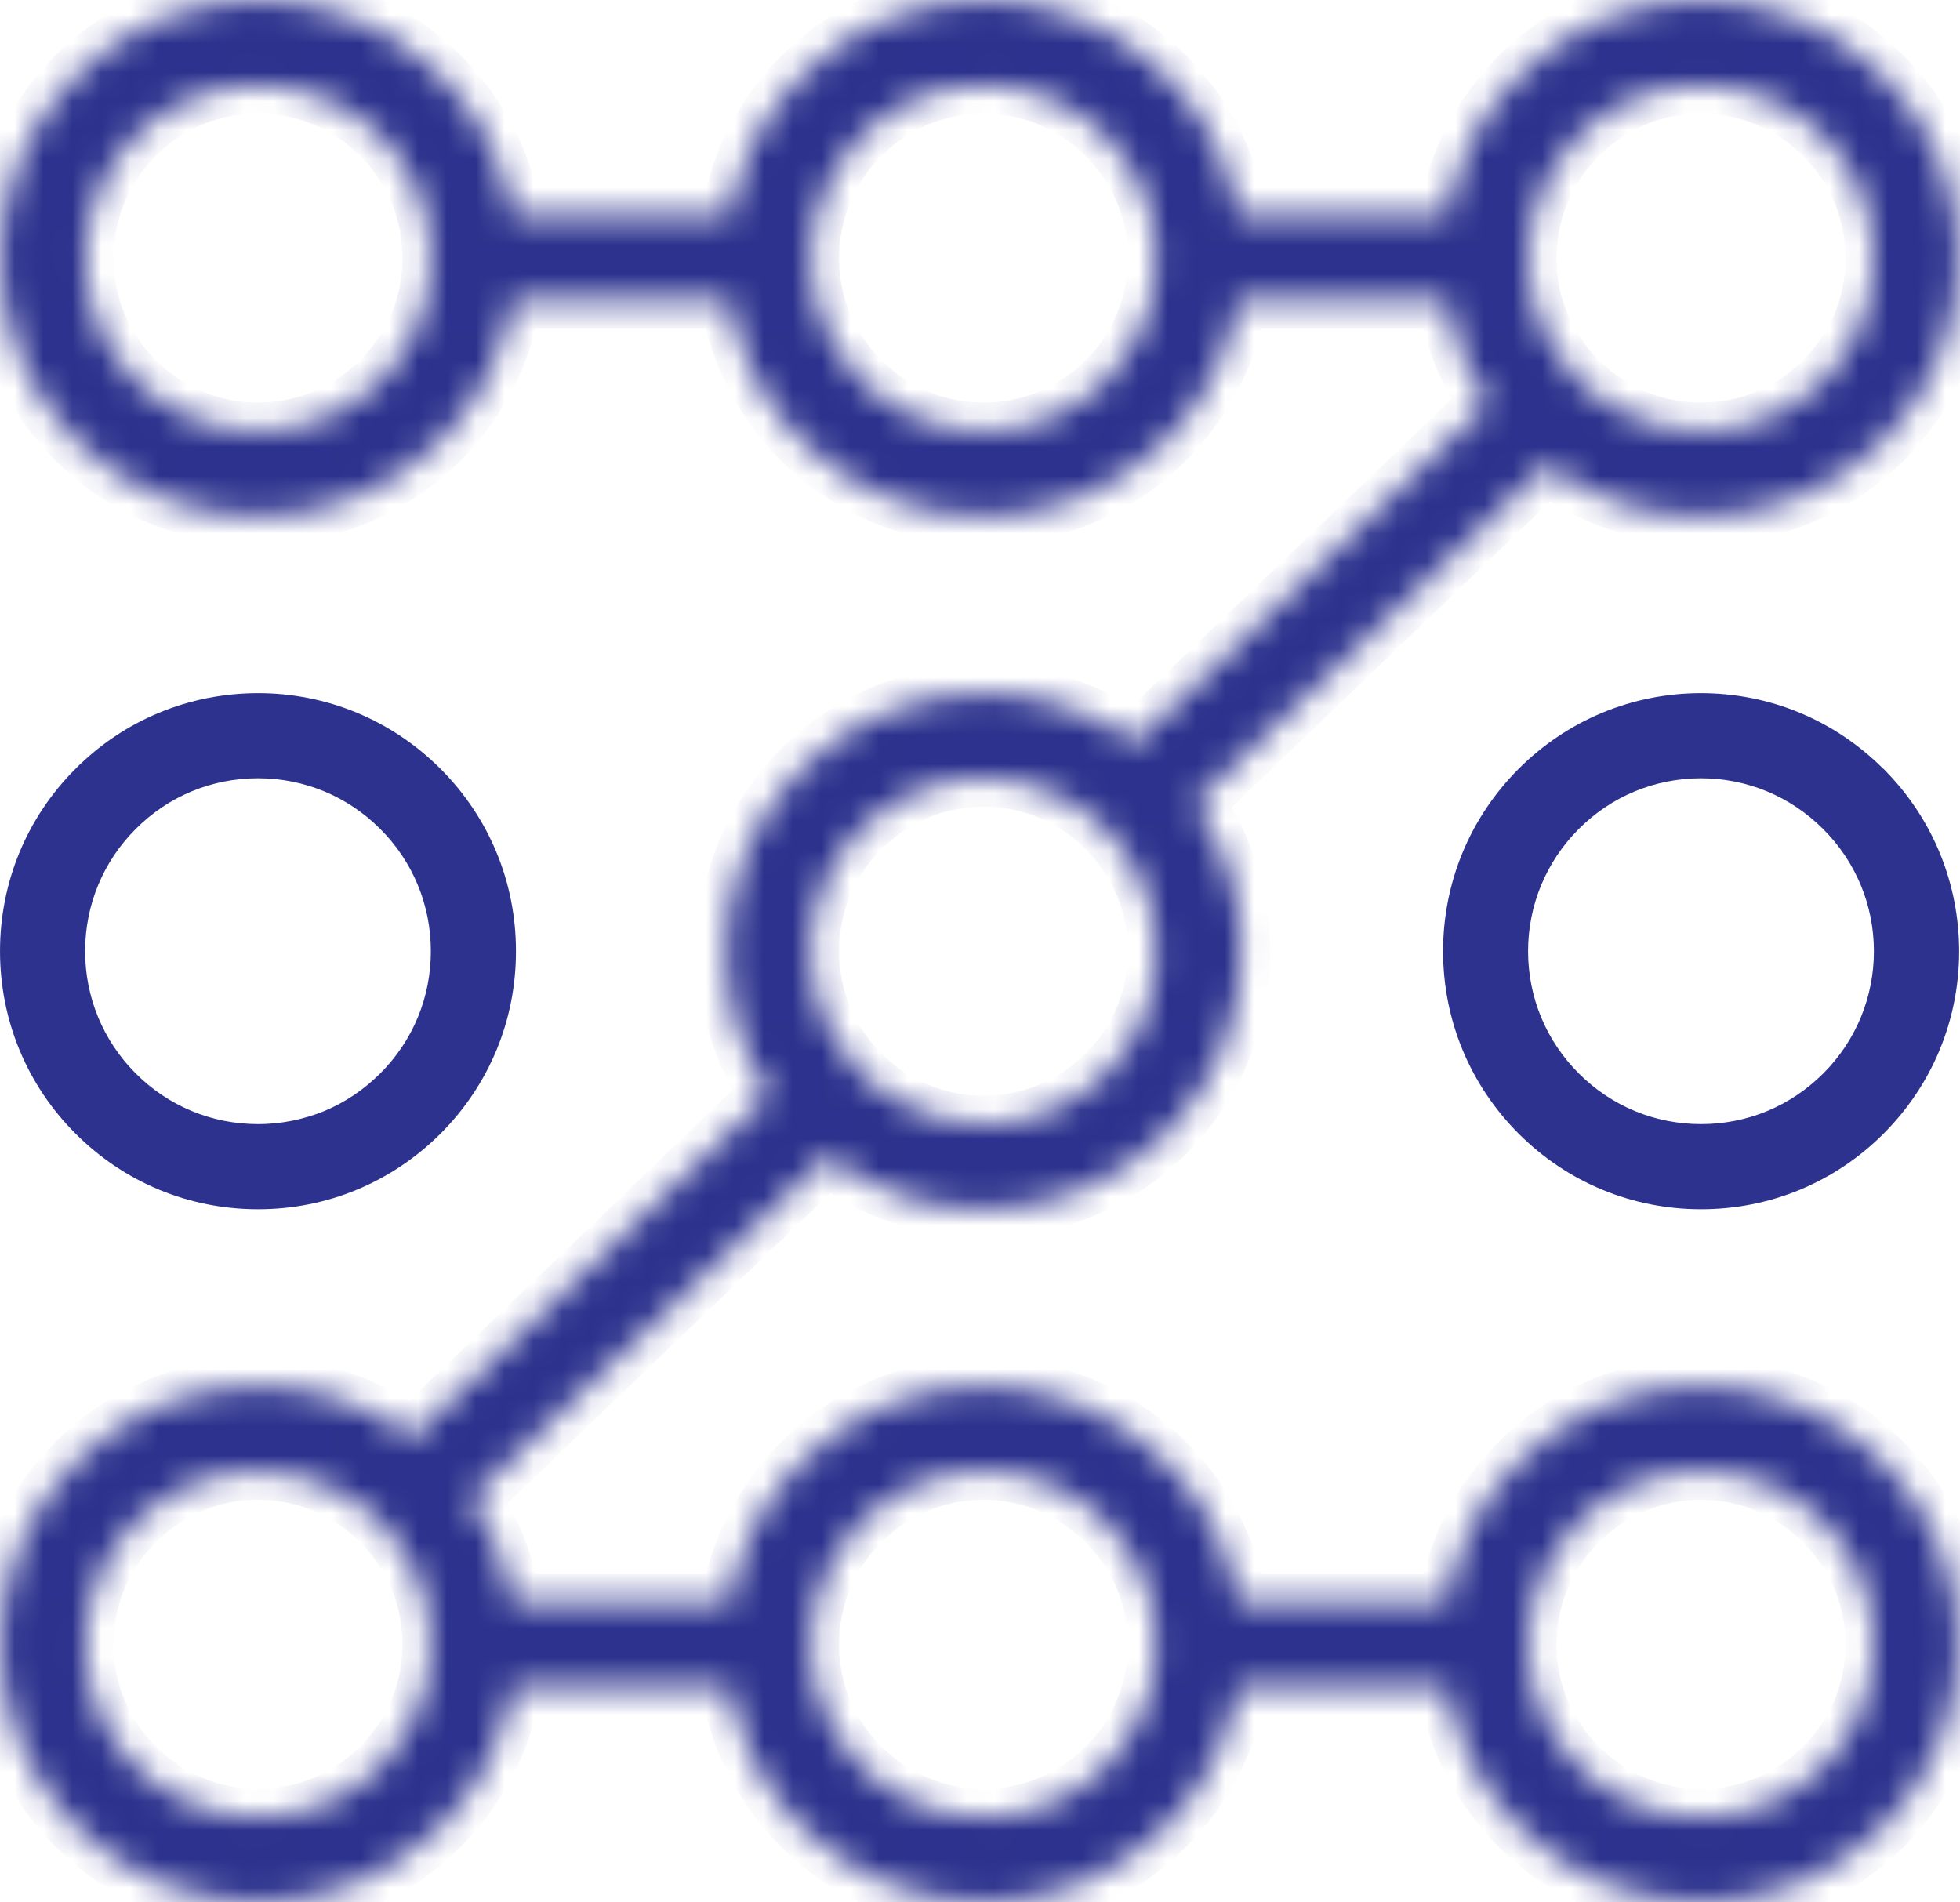
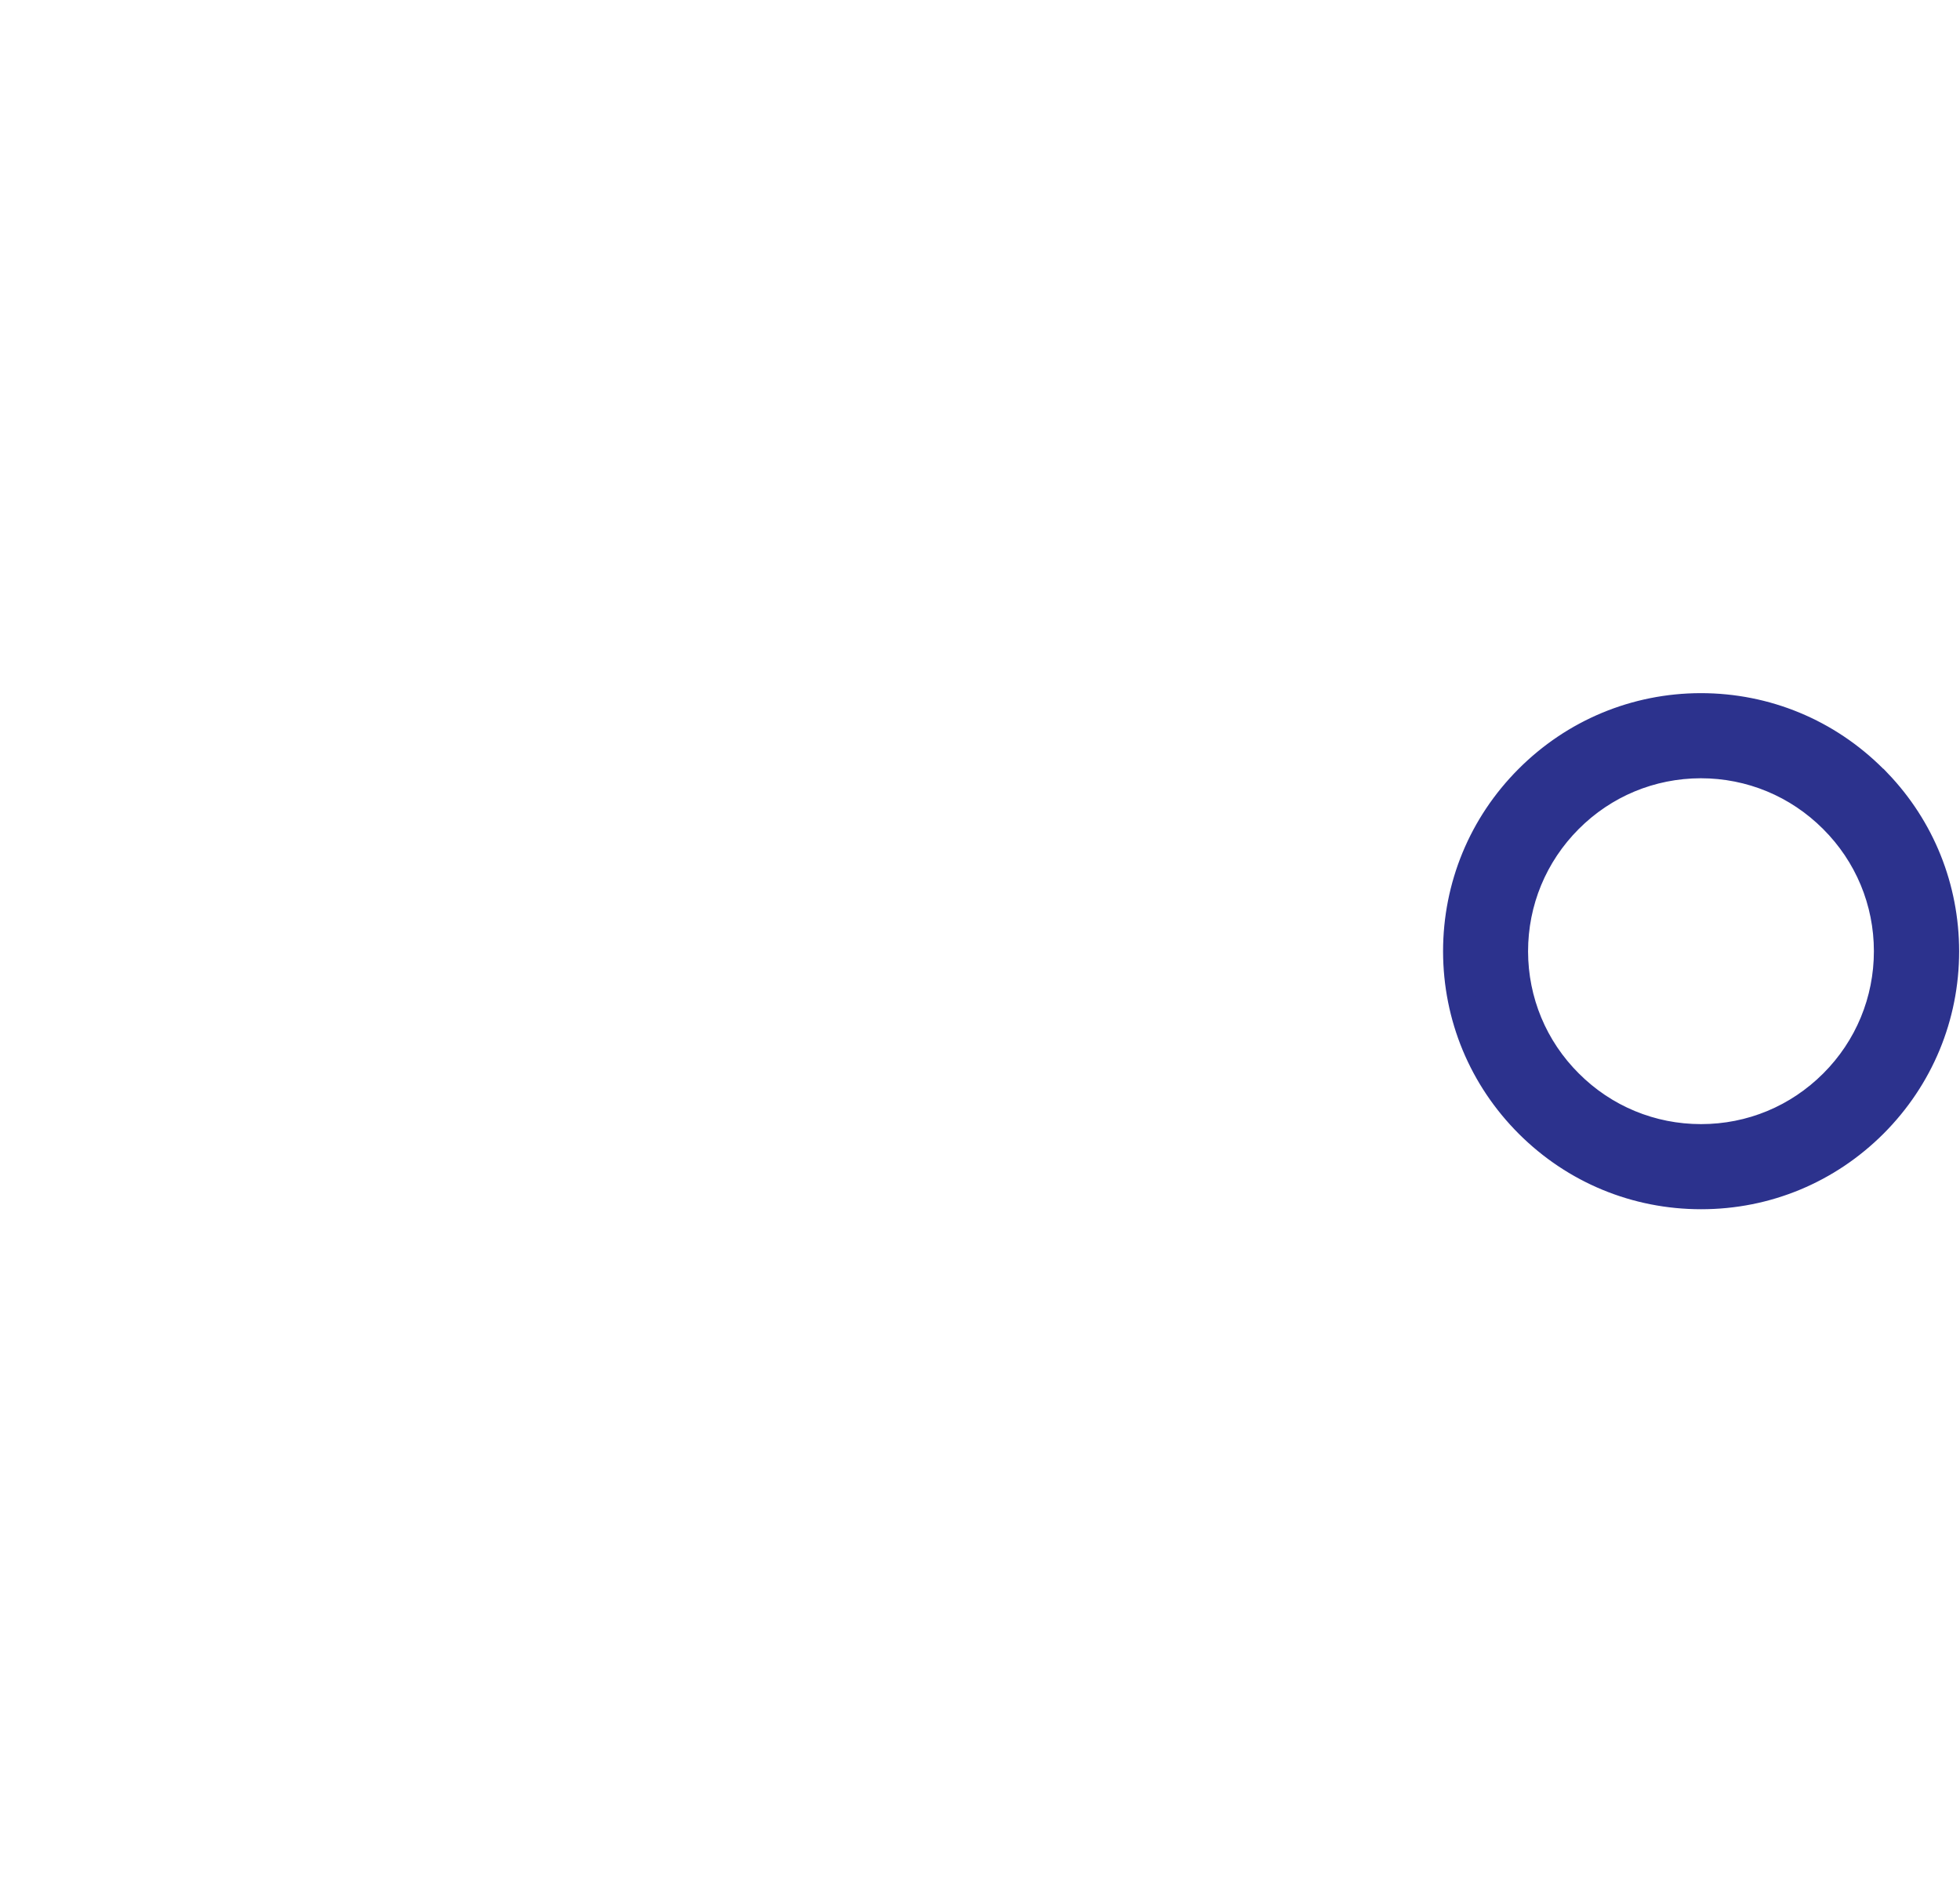
<svg xmlns="http://www.w3.org/2000/svg" id="svg-replaced-8" fill="none" viewBox="0 0 68 66" height="66" width="68">
  <g id="Group 2">
-     <path stroke-width="0.985" stroke="#2C328D" fill="#2C328D" d="M15.44 32.995C15.44 31.262 14.764 29.63 13.536 28.407C12.313 27.184 10.682 26.508 8.952 26.508H8.948C7.215 26.508 5.583 27.184 4.36 28.412C3.137 29.635 2.461 31.267 2.461 33C2.461 34.734 3.137 36.365 4.364 37.593C5.587 38.816 7.219 39.492 8.948 39.492H8.957C9.824 39.492 10.664 39.318 11.443 38.999L11.443 38.999L11.446 38.998C12.224 38.673 12.935 38.194 13.545 37.584C14.768 36.361 15.444 34.725 15.44 32.995ZM15.44 32.995C15.44 32.995 15.44 32.995 15.44 32.995L14.947 32.996H15.44C15.44 32.996 15.44 32.995 15.44 32.995ZM2.968 27.02L2.969 27.02C4.563 25.421 6.686 24.544 8.949 24.54H8.952C11.209 24.54 13.329 25.42 14.929 27.016C16.528 28.611 17.408 30.735 17.408 32.992L17.408 32.992C17.412 35.254 16.536 37.377 14.941 38.976C13.34 40.576 11.221 41.46 8.961 41.46H8.948C6.691 41.46 4.572 40.584 2.972 38.984L2.972 38.984C1.373 37.389 0.493 35.262 0.493 33C0.493 30.738 1.369 28.619 2.968 27.02Z" id="Vector" />
    <path stroke-width="0.985" stroke="#2C328D" fill="#2C328D" d="M64.989 27.02L65.134 27.164H65.135C66.645 28.742 67.474 30.806 67.478 33.001C67.477 35.262 66.597 37.381 65.002 38.98C63.402 40.58 61.283 41.46 59.022 41.46H59.018C56.76 41.46 54.641 40.584 53.042 38.988C51.442 37.389 50.562 35.27 50.558 33.008C50.558 30.751 51.434 28.627 53.03 27.028C54.625 25.429 56.749 24.544 59.005 24.54C61.267 24.54 63.39 25.421 64.989 27.02ZM52.522 33.008L52.522 33.01C52.526 34.739 53.202 36.37 54.43 37.593C55.653 38.816 57.284 39.492 59.014 39.492H59.018C60.752 39.492 62.379 38.815 63.606 37.588C64.829 36.365 65.505 34.729 65.505 33C65.505 31.27 64.824 29.634 63.597 28.411C62.37 27.185 60.739 26.508 59.005 26.508L59.004 26.508C57.27 26.513 55.644 27.189 54.42 28.417C53.198 29.644 52.522 31.275 52.522 33.008Z" id="Vector_2" />
    <g id="Vector_3">
      <mask fill="white" id="path-3-inside-1_535_436">
        <path d="M59.005 48.095C56.617 48.099 54.369 49.036 52.681 50.728C51.348 52.065 50.491 53.744 50.192 55.571H42.956C42.653 53.74 41.788 52.052 40.45 50.719C38.759 49.028 36.51 48.095 34.118 48.095C31.73 48.099 29.482 49.036 27.794 50.728C26.461 52.065 25.604 53.744 25.305 55.571H17.787C17.576 54.284 17.086 53.069 16.352 51.993L28.709 40.121C30.258 41.311 32.144 41.952 34.131 41.952H34.135C36.527 41.952 38.771 41.02 40.463 39.328C42.151 37.636 43.083 35.392 43.083 33C43.079 31.135 42.514 29.359 41.463 27.866L53.672 16.133C55.208 17.285 57.069 17.905 59.022 17.905H59.026C61.418 17.905 63.663 16.973 65.355 15.281C67.042 13.589 67.974 11.345 67.974 8.952C67.97 6.56 67.038 4.312 65.346 2.624C63.654 0.932 61.406 0 59.014 0C56.626 0.004 54.377 0.941 52.69 2.633C51.361 3.966 50.5 5.645 50.2 7.467H42.961C42.657 5.641 41.796 3.957 40.459 2.624C38.767 0.932 36.519 0 34.126 0C31.739 0.004 29.49 0.941 27.802 2.633C26.473 3.966 25.613 5.645 25.313 7.467H17.795C17.496 5.641 16.631 3.953 15.293 2.62C13.585 0.932 11.34 0 8.952 0H8.948C6.556 0.004 4.307 0.932 2.62 2.624C0.928 4.316 0 6.56 0 8.952C0 11.345 0.932 13.597 2.624 15.285C4.316 16.977 6.56 17.905 8.948 17.905H8.961C11.353 17.905 13.597 16.968 15.289 15.277C16.622 13.939 17.483 12.252 17.778 10.421H25.288C25.592 12.256 26.456 13.948 27.798 15.289C29.49 16.977 31.734 17.905 34.122 17.905H34.126C36.519 17.905 38.763 16.973 40.455 15.281C41.792 13.939 42.653 12.252 42.952 10.421H50.179C50.394 11.707 50.884 12.927 51.618 14.002L39.379 25.76C37.86 24.647 36.033 24.048 34.114 24.048C31.726 24.052 29.477 24.988 27.79 26.68C26.102 28.372 25.174 30.621 25.174 33.008C25.178 34.801 25.701 36.514 26.676 37.97L14.298 49.867C12.762 48.719 10.906 48.095 8.957 48.095H8.952C6.56 48.099 4.312 49.028 2.624 50.719C0.932 52.411 0.004 54.656 0.004 57.048C0.004 59.44 0.937 61.693 2.628 63.38C4.32 65.072 6.565 66 8.952 66H8.965C11.357 66 13.602 65.063 15.293 63.372C16.627 62.034 17.487 60.351 17.782 58.524H25.296C25.6 60.355 26.461 62.043 27.802 63.384C29.494 65.072 31.739 66 34.126 66H34.131C36.523 66 38.767 65.068 40.459 63.376C41.792 62.038 42.657 60.355 42.956 58.524H50.188C50.491 60.355 51.352 62.043 52.694 63.384C54.386 65.072 56.63 66 59.018 66H59.022C61.414 66 63.658 65.068 65.35 63.376C67.038 61.684 67.97 59.44 67.97 57.048C67.966 54.656 67.034 52.407 65.342 50.719C63.65 49.028 61.401 48.095 59.009 48.095H59.005ZM53.204 7.467C53.462 6.438 53.997 5.489 54.769 4.717C55.9 3.582 57.402 2.957 59.005 2.953C60.608 2.953 62.114 3.578 63.249 4.712C64.384 5.843 65.013 7.353 65.013 8.952C65.013 10.551 64.388 12.062 63.258 13.192C62.123 14.327 60.621 14.952 59.018 14.952H59.014C57.874 14.952 56.786 14.635 55.841 14.045C55.461 13.804 55.103 13.521 54.778 13.197C54.39 12.809 54.056 12.374 53.795 11.91C53.529 11.442 53.327 10.94 53.196 10.421C53.078 9.948 53.014 9.459 53.014 8.961C53.014 8.463 53.078 7.953 53.204 7.467ZM13.197 13.188C12.631 13.754 11.973 14.197 11.256 14.496C10.534 14.791 9.758 14.952 8.957 14.952H8.948C7.349 14.952 5.843 14.327 4.712 13.197C3.578 12.062 2.953 10.556 2.953 8.952C2.953 7.349 3.578 5.843 4.708 4.712C5.839 3.578 7.345 2.953 8.948 2.953H8.952C10.551 2.953 12.057 3.578 13.188 4.708C14.323 5.839 14.947 7.345 14.947 8.948C14.952 10.547 14.327 12.057 13.197 13.188ZM39.94 10.421C39.678 11.463 39.143 12.416 38.366 13.192C37.231 14.327 35.73 14.952 34.126 14.952H34.122C32.523 14.952 31.017 14.327 29.887 13.197C29.106 12.42 28.566 11.463 28.304 10.421C28.186 9.948 28.123 9.459 28.123 8.961C28.123 8.463 28.186 7.953 28.313 7.467C28.57 6.438 29.106 5.489 29.878 4.717C31.009 3.582 32.511 2.957 34.114 2.953C35.717 2.953 37.223 3.578 38.358 4.712C39.134 5.485 39.67 6.434 39.936 7.467C40.058 7.944 40.121 8.442 40.121 8.952C40.121 9.463 40.058 9.948 39.94 10.421ZM29.878 28.764C31.009 27.629 32.511 27.005 34.114 27.001C35.219 27.001 36.278 27.296 37.202 27.853C37.62 28.102 38.008 28.406 38.358 28.76C38.717 29.119 39.029 29.519 39.282 29.95C39.83 30.861 40.121 31.912 40.121 33C40.121 34.603 39.497 36.109 38.366 37.24C37.231 38.375 35.73 38.999 34.126 38.999H34.122C32.949 38.999 31.827 38.662 30.865 38.037C30.515 37.814 30.19 37.548 29.887 37.244C29.473 36.831 29.127 36.371 28.857 35.873C28.38 35.004 28.127 34.025 28.123 33.008C28.123 31.405 28.747 29.899 29.878 28.764ZM14.766 58.524C14.505 59.562 13.969 60.511 13.197 61.283C12.631 61.849 11.973 62.292 11.256 62.591C10.534 62.886 9.758 63.047 8.957 63.047H8.948C7.349 63.047 5.843 62.422 4.712 61.292C3.578 60.157 2.953 58.651 2.953 57.048C2.953 55.444 3.578 53.938 4.708 52.808C5.839 51.673 7.345 51.048 8.948 51.048H8.952C10.087 51.048 11.18 51.365 12.121 51.955C12.505 52.192 12.859 52.474 13.188 52.803C13.576 53.191 13.905 53.618 14.167 54.082C14.433 54.55 14.635 55.052 14.766 55.571C14.884 56.048 14.947 56.541 14.947 57.043C14.947 57.545 14.888 58.047 14.766 58.524ZM39.936 58.524C39.678 59.562 39.143 60.516 38.366 61.288C37.231 62.422 35.73 63.047 34.126 63.047H34.122C32.523 63.047 31.017 62.422 29.887 61.292C29.106 60.516 28.57 59.562 28.304 58.524C28.186 58.052 28.123 57.558 28.123 57.056C28.123 56.554 28.186 56.052 28.309 55.571C28.57 54.537 29.106 53.588 29.878 52.812C31.009 51.677 32.511 51.053 34.114 51.048C35.717 51.048 37.223 51.673 38.358 52.808C39.134 53.58 39.674 54.533 39.936 55.571C40.058 56.048 40.121 56.541 40.121 57.048C40.121 57.554 40.058 58.047 39.936 58.524ZM63.258 61.288C62.123 62.422 60.621 63.047 59.018 63.047H59.014C57.415 63.047 55.908 62.422 54.778 61.292C53.997 60.516 53.462 59.562 53.196 58.524C53.078 58.052 53.014 57.558 53.014 57.056C53.014 56.554 53.078 56.052 53.2 55.571C53.462 54.537 53.997 53.588 54.769 52.812C55.9 51.677 57.402 51.053 59.005 51.048C60.608 51.048 62.114 51.673 63.249 52.808C64.384 53.938 65.013 55.449 65.013 57.048C65.013 58.647 64.388 60.157 63.258 61.288Z" />
      </mask>
-       <path mask="url(#path-3-inside-1_535_436)" stroke-width="1.97" stroke="#2C328D" fill="#2C328D" d="M59.005 48.095C56.617 48.099 54.369 49.036 52.681 50.728C51.348 52.065 50.491 53.744 50.192 55.571H42.956C42.653 53.74 41.788 52.052 40.45 50.719C38.759 49.028 36.51 48.095 34.118 48.095C31.73 48.099 29.482 49.036 27.794 50.728C26.461 52.065 25.604 53.744 25.305 55.571H17.787C17.576 54.284 17.086 53.069 16.352 51.993L28.709 40.121C30.258 41.311 32.144 41.952 34.131 41.952H34.135C36.527 41.952 38.771 41.02 40.463 39.328C42.151 37.636 43.083 35.392 43.083 33C43.079 31.135 42.514 29.359 41.463 27.866L53.672 16.133C55.208 17.285 57.069 17.905 59.022 17.905H59.026C61.418 17.905 63.663 16.973 65.355 15.281C67.042 13.589 67.974 11.345 67.974 8.952C67.97 6.56 67.038 4.312 65.346 2.624C63.654 0.932 61.406 0 59.014 0C56.626 0.004 54.377 0.941 52.69 2.633C51.361 3.966 50.5 5.645 50.2 7.467H42.961C42.657 5.641 41.796 3.957 40.459 2.624C38.767 0.932 36.519 0 34.126 0C31.739 0.004 29.49 0.941 27.802 2.633C26.473 3.966 25.613 5.645 25.313 7.467H17.795C17.496 5.641 16.631 3.953 15.293 2.62C13.585 0.932 11.34 0 8.952 0H8.948C6.556 0.004 4.307 0.932 2.62 2.624C0.928 4.316 0 6.56 0 8.952C0 11.345 0.932 13.597 2.624 15.285C4.316 16.977 6.56 17.905 8.948 17.905H8.961C11.353 17.905 13.597 16.968 15.289 15.277C16.622 13.939 17.483 12.252 17.778 10.421H25.288C25.592 12.256 26.456 13.948 27.798 15.289C29.49 16.977 31.734 17.905 34.122 17.905H34.126C36.519 17.905 38.763 16.973 40.455 15.281C41.792 13.939 42.653 12.252 42.952 10.421H50.179C50.394 11.707 50.884 12.927 51.618 14.002L39.379 25.76C37.86 24.647 36.033 24.048 34.114 24.048C31.726 24.052 29.477 24.988 27.79 26.68C26.102 28.372 25.174 30.621 25.174 33.008C25.178 34.801 25.701 36.514 26.676 37.97L14.298 49.867C12.762 48.719 10.906 48.095 8.957 48.095H8.952C6.56 48.099 4.312 49.028 2.624 50.719C0.932 52.411 0.004 54.656 0.004 57.048C0.004 59.44 0.937 61.693 2.628 63.38C4.32 65.072 6.565 66 8.952 66H8.965C11.357 66 13.602 65.063 15.293 63.372C16.627 62.034 17.487 60.351 17.782 58.524H25.296C25.6 60.355 26.461 62.043 27.802 63.384C29.494 65.072 31.739 66 34.126 66H34.131C36.523 66 38.767 65.068 40.459 63.376C41.792 62.038 42.657 60.355 42.956 58.524H50.188C50.491 60.355 51.352 62.043 52.694 63.384C54.386 65.072 56.63 66 59.018 66H59.022C61.414 66 63.658 65.068 65.35 63.376C67.038 61.684 67.97 59.44 67.97 57.048C67.966 54.656 67.034 52.407 65.342 50.719C63.65 49.028 61.401 48.095 59.009 48.095H59.005ZM53.204 7.467C53.462 6.438 53.997 5.489 54.769 4.717C55.9 3.582 57.402 2.957 59.005 2.953C60.608 2.953 62.114 3.578 63.249 4.712C64.384 5.843 65.013 7.353 65.013 8.952C65.013 10.551 64.388 12.062 63.258 13.192C62.123 14.327 60.621 14.952 59.018 14.952H59.014C57.874 14.952 56.786 14.635 55.841 14.045C55.461 13.804 55.103 13.521 54.778 13.197C54.39 12.809 54.056 12.374 53.795 11.91C53.529 11.442 53.327 10.94 53.196 10.421C53.078 9.948 53.014 9.459 53.014 8.961C53.014 8.463 53.078 7.953 53.204 7.467ZM13.197 13.188C12.631 13.754 11.973 14.197 11.256 14.496C10.534 14.791 9.758 14.952 8.957 14.952H8.948C7.349 14.952 5.843 14.327 4.712 13.197C3.578 12.062 2.953 10.556 2.953 8.952C2.953 7.349 3.578 5.843 4.708 4.712C5.839 3.578 7.345 2.953 8.948 2.953H8.952C10.551 2.953 12.057 3.578 13.188 4.708C14.323 5.839 14.947 7.345 14.947 8.948C14.952 10.547 14.327 12.057 13.197 13.188ZM39.94 10.421C39.678 11.463 39.143 12.416 38.366 13.192C37.231 14.327 35.73 14.952 34.126 14.952H34.122C32.523 14.952 31.017 14.327 29.887 13.197C29.106 12.42 28.566 11.463 28.304 10.421C28.186 9.948 28.123 9.459 28.123 8.961C28.123 8.463 28.186 7.953 28.313 7.467C28.57 6.438 29.106 5.489 29.878 4.717C31.009 3.582 32.511 2.957 34.114 2.953C35.717 2.953 37.223 3.578 38.358 4.712C39.134 5.485 39.67 6.434 39.936 7.467C40.058 7.944 40.121 8.442 40.121 8.952C40.121 9.463 40.058 9.948 39.94 10.421ZM29.878 28.764C31.009 27.629 32.511 27.005 34.114 27.001C35.219 27.001 36.278 27.296 37.202 27.853C37.62 28.102 38.008 28.406 38.358 28.76C38.717 29.119 39.029 29.519 39.282 29.95C39.83 30.861 40.121 31.912 40.121 33C40.121 34.603 39.497 36.109 38.366 37.24C37.231 38.375 35.73 38.999 34.126 38.999H34.122C32.949 38.999 31.827 38.662 30.865 38.037C30.515 37.814 30.19 37.548 29.887 37.244C29.473 36.831 29.127 36.371 28.857 35.873C28.38 35.004 28.127 34.025 28.123 33.008C28.123 31.405 28.747 29.899 29.878 28.764ZM14.766 58.524C14.505 59.562 13.969 60.511 13.197 61.283C12.631 61.849 11.973 62.292 11.256 62.591C10.534 62.886 9.758 63.047 8.957 63.047H8.948C7.349 63.047 5.843 62.422 4.712 61.292C3.578 60.157 2.953 58.651 2.953 57.048C2.953 55.444 3.578 53.938 4.708 52.808C5.839 51.673 7.345 51.048 8.948 51.048H8.952C10.087 51.048 11.18 51.365 12.121 51.955C12.505 52.192 12.859 52.474 13.188 52.803C13.576 53.191 13.905 53.618 14.167 54.082C14.433 54.55 14.635 55.052 14.766 55.571C14.884 56.048 14.947 56.541 14.947 57.043C14.947 57.545 14.888 58.047 14.766 58.524ZM39.936 58.524C39.678 59.562 39.143 60.516 38.366 61.288C37.231 62.422 35.73 63.047 34.126 63.047H34.122C32.523 63.047 31.017 62.422 29.887 61.292C29.106 60.516 28.57 59.562 28.304 58.524C28.186 58.052 28.123 57.558 28.123 57.056C28.123 56.554 28.186 56.052 28.309 55.571C28.57 54.537 29.106 53.588 29.878 52.812C31.009 51.677 32.511 51.053 34.114 51.048C35.717 51.048 37.223 51.673 38.358 52.808C39.134 53.58 39.674 54.533 39.936 55.571C40.058 56.048 40.121 56.541 40.121 57.048C40.121 57.554 40.058 58.047 39.936 58.524ZM63.258 61.288C62.123 62.422 60.621 63.047 59.018 63.047H59.014C57.415 63.047 55.908 62.422 54.778 61.292C53.997 60.516 53.462 59.562 53.196 58.524C53.078 58.052 53.014 57.558 53.014 57.056C53.014 56.554 53.078 56.052 53.2 55.571C53.462 54.537 53.997 53.588 54.769 52.812C55.9 51.677 57.402 51.053 59.005 51.048C60.608 51.048 62.114 51.673 63.249 52.808C64.384 53.938 65.013 55.449 65.013 57.048C65.013 58.647 64.388 60.157 63.258 61.288Z" />
    </g>
  </g>
</svg>